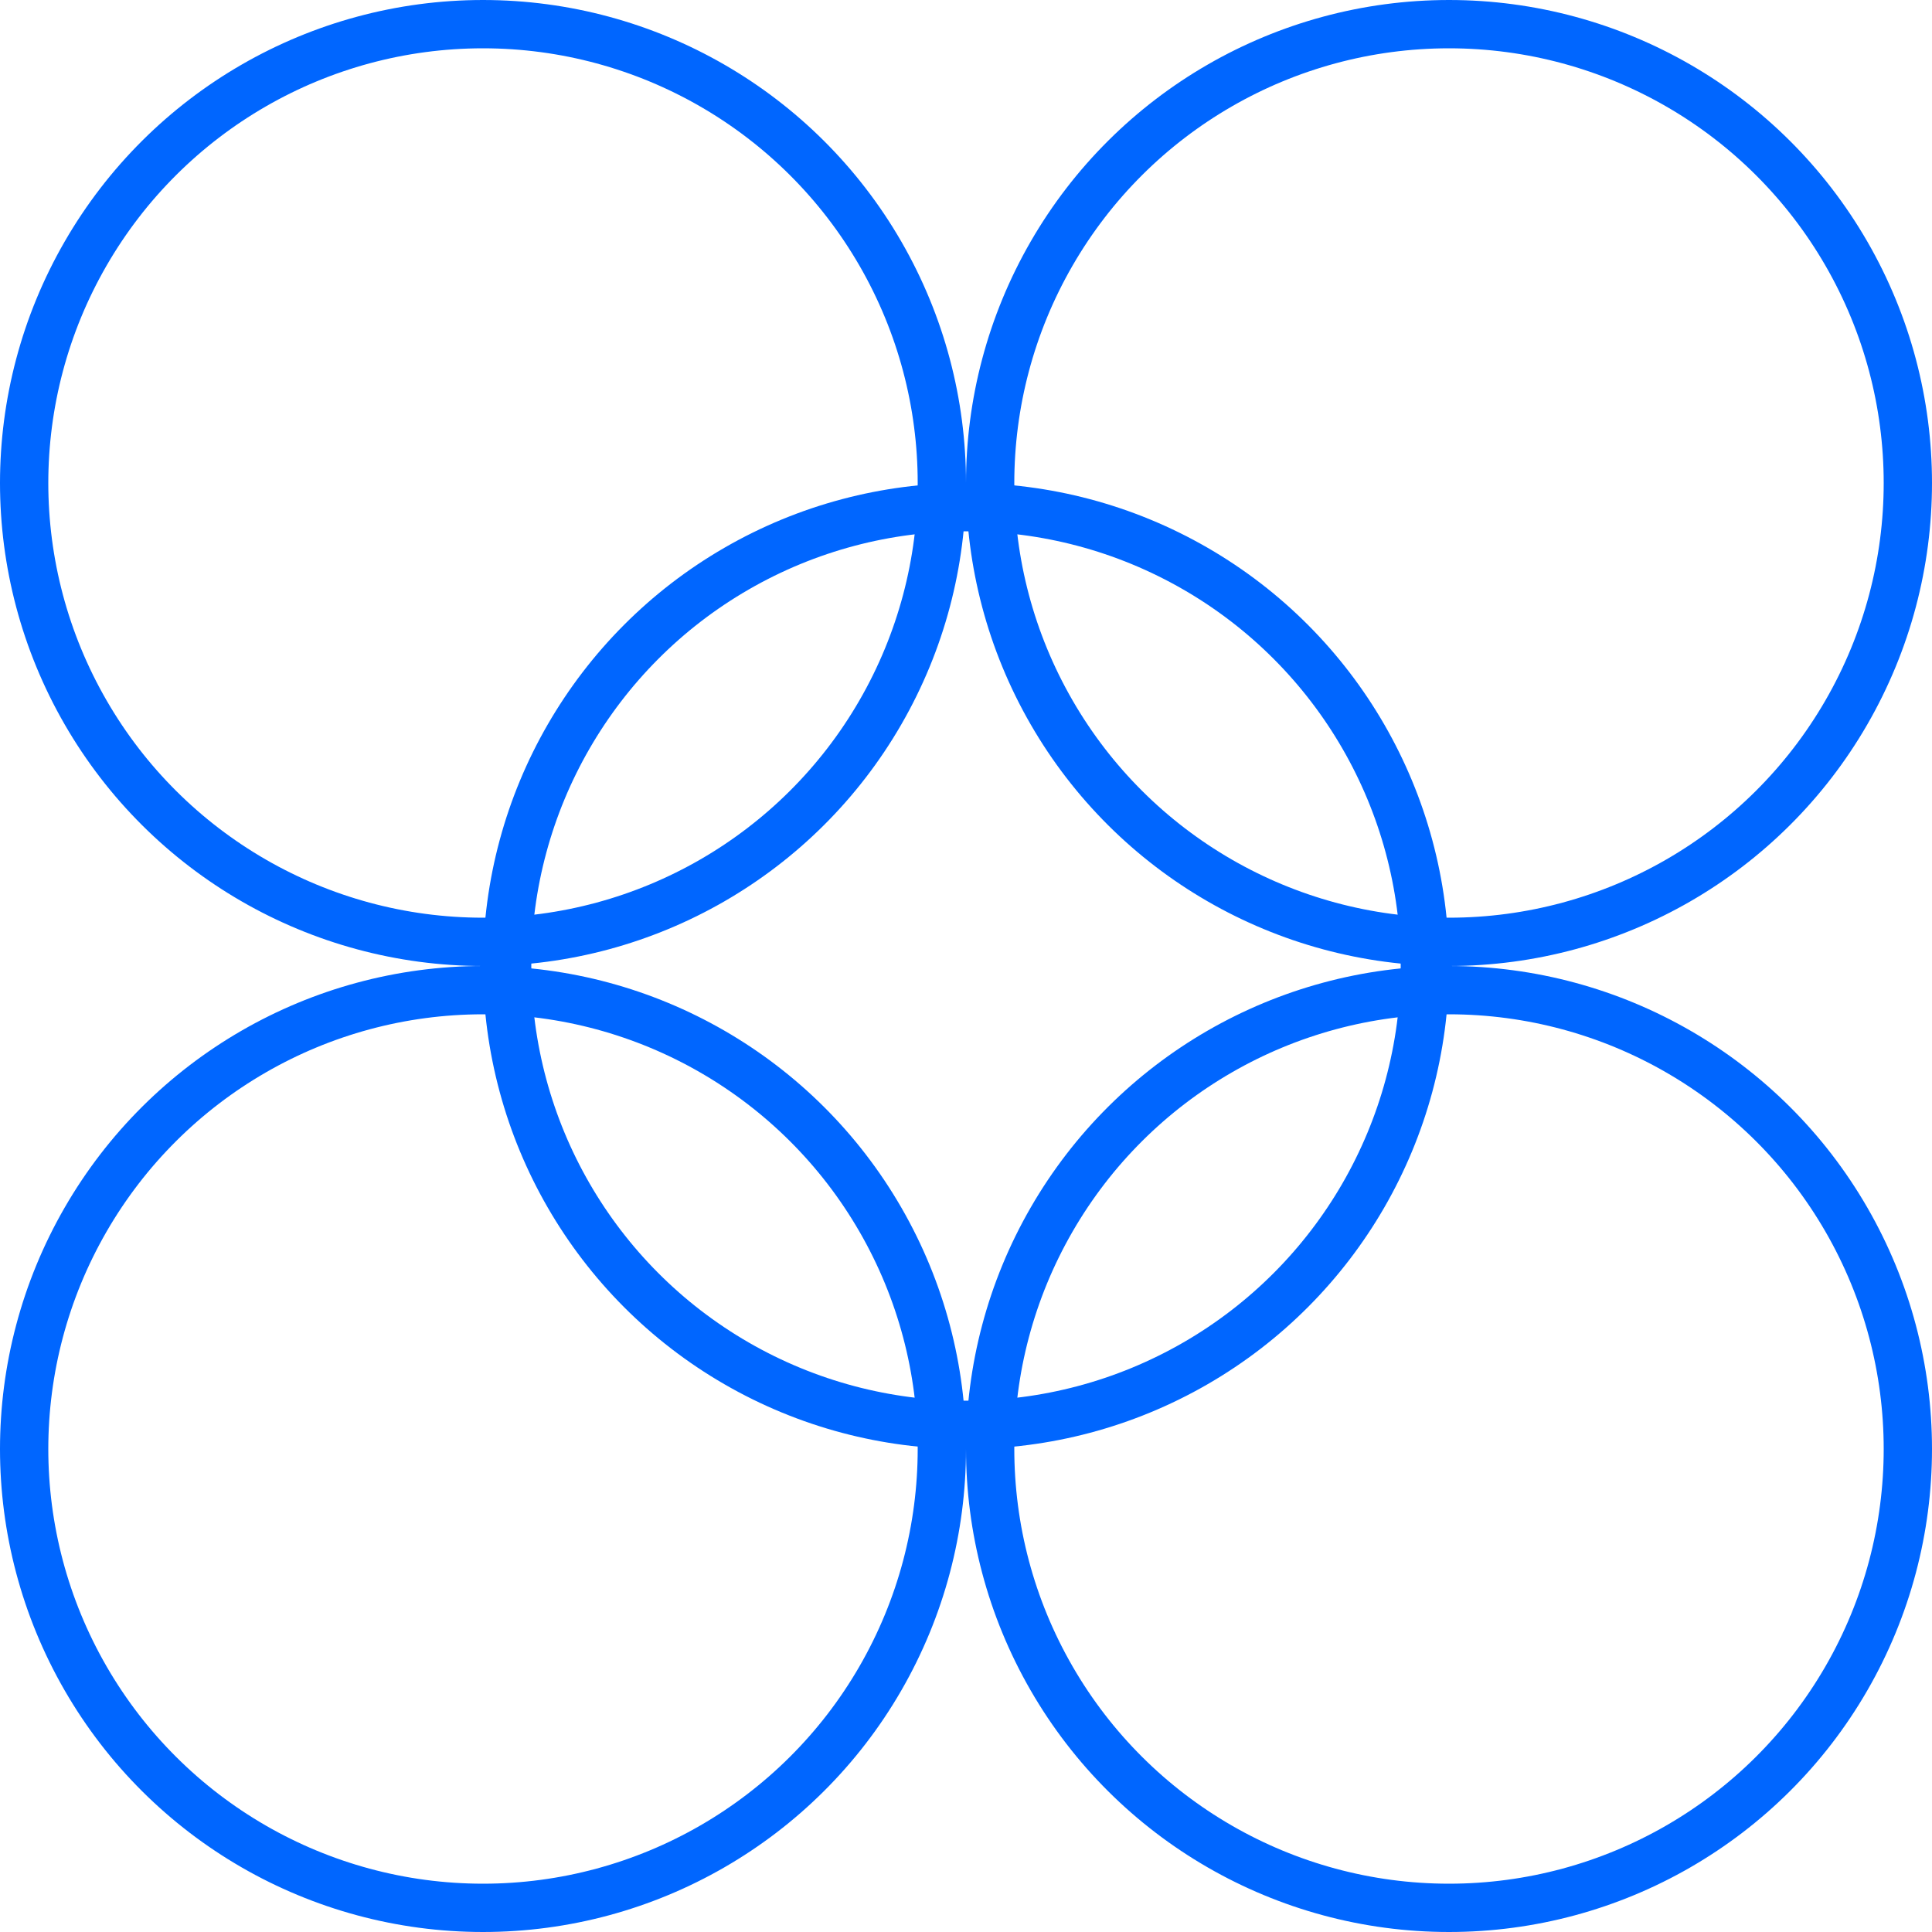
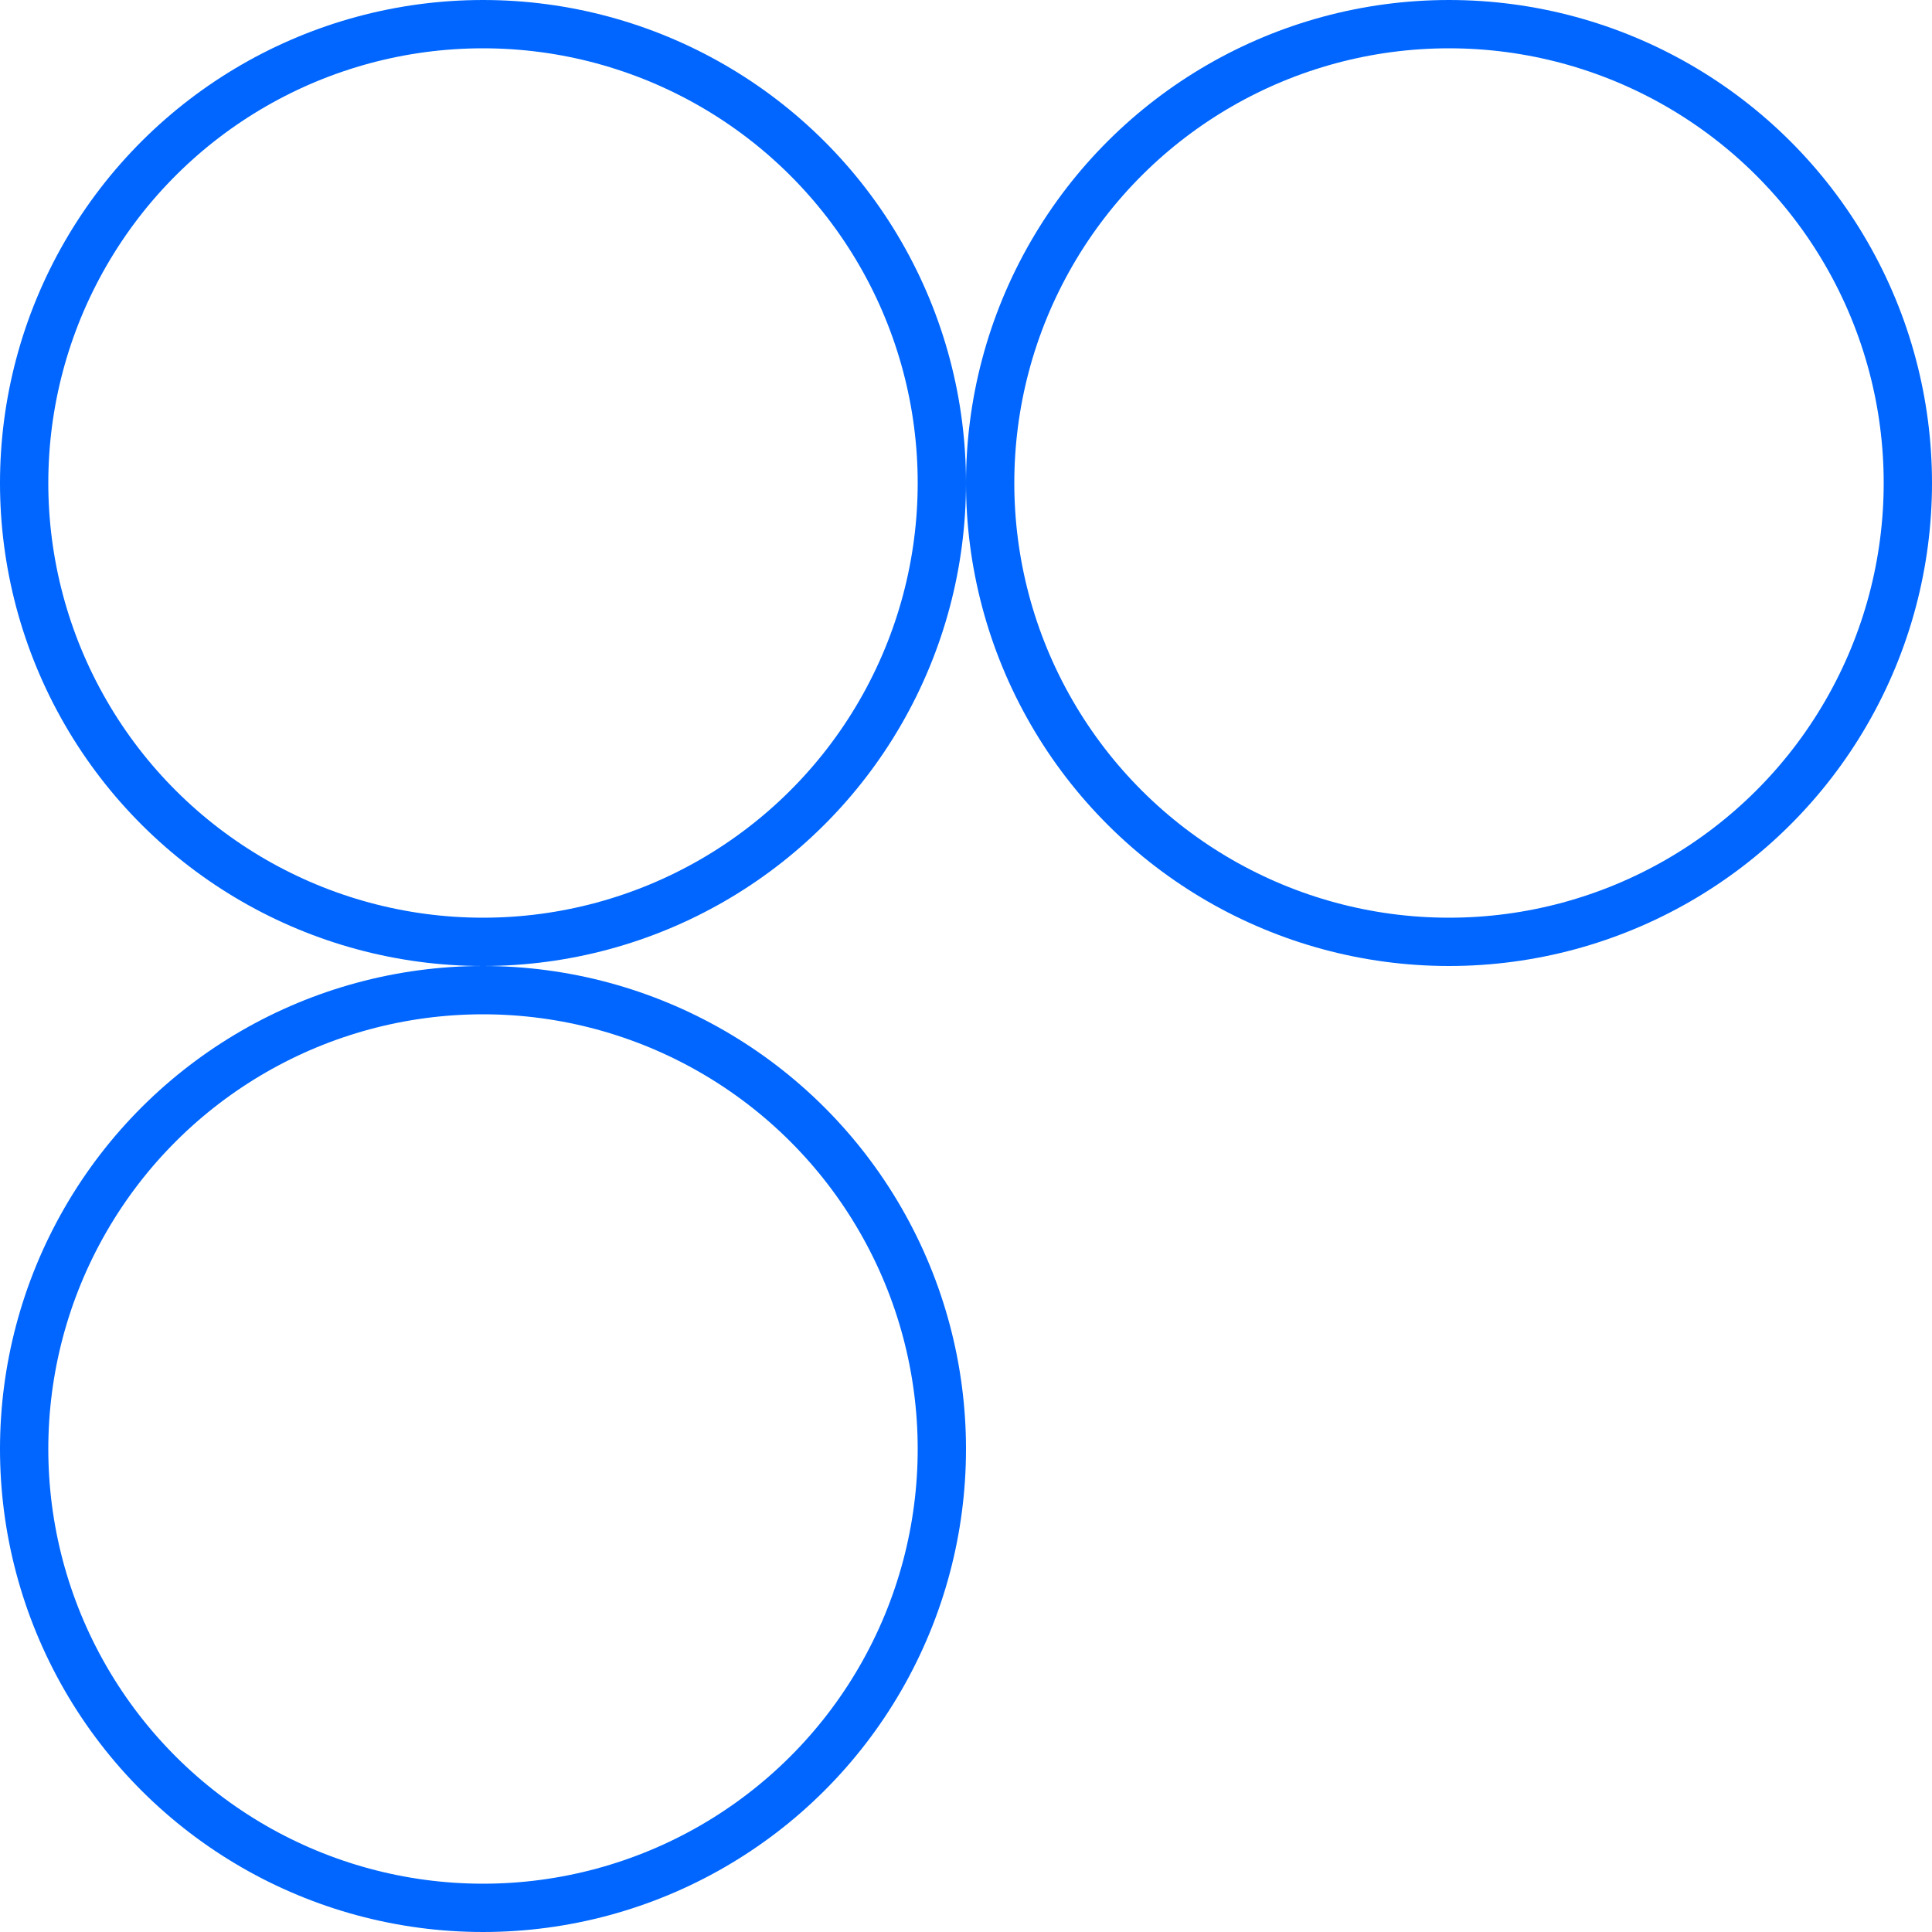
<svg xmlns="http://www.w3.org/2000/svg" width="40" height="40" viewBox="0 0 40 40" fill="none">
  <g clip-path="url(#clip0_2985_12364)">
-     <circle cx="20" cy="20" r="9.5" stroke="#0066FF" />
    <circle cx="30" cy="10" r="9.5" transform="rotate(-90 30 10)" stroke="#0066FF" />
-     <circle cx="30" cy="30" r="9.5" transform="rotate(-90 30 30)" stroke="#0066FF" />
    <circle cx="10" cy="30" r="9.5" transform="rotate(-90 10 30)" stroke="#0066FF" />
    <circle cx="10" cy="10" r="9.5" transform="rotate(-90 10 10)" stroke="#0066FF" />
  </g>
  <defs>
    <clipPath id="clip0_2985_12364">
      <rect width="40" height="40" fill="white" />
    </clipPath>
  </defs>
</svg>